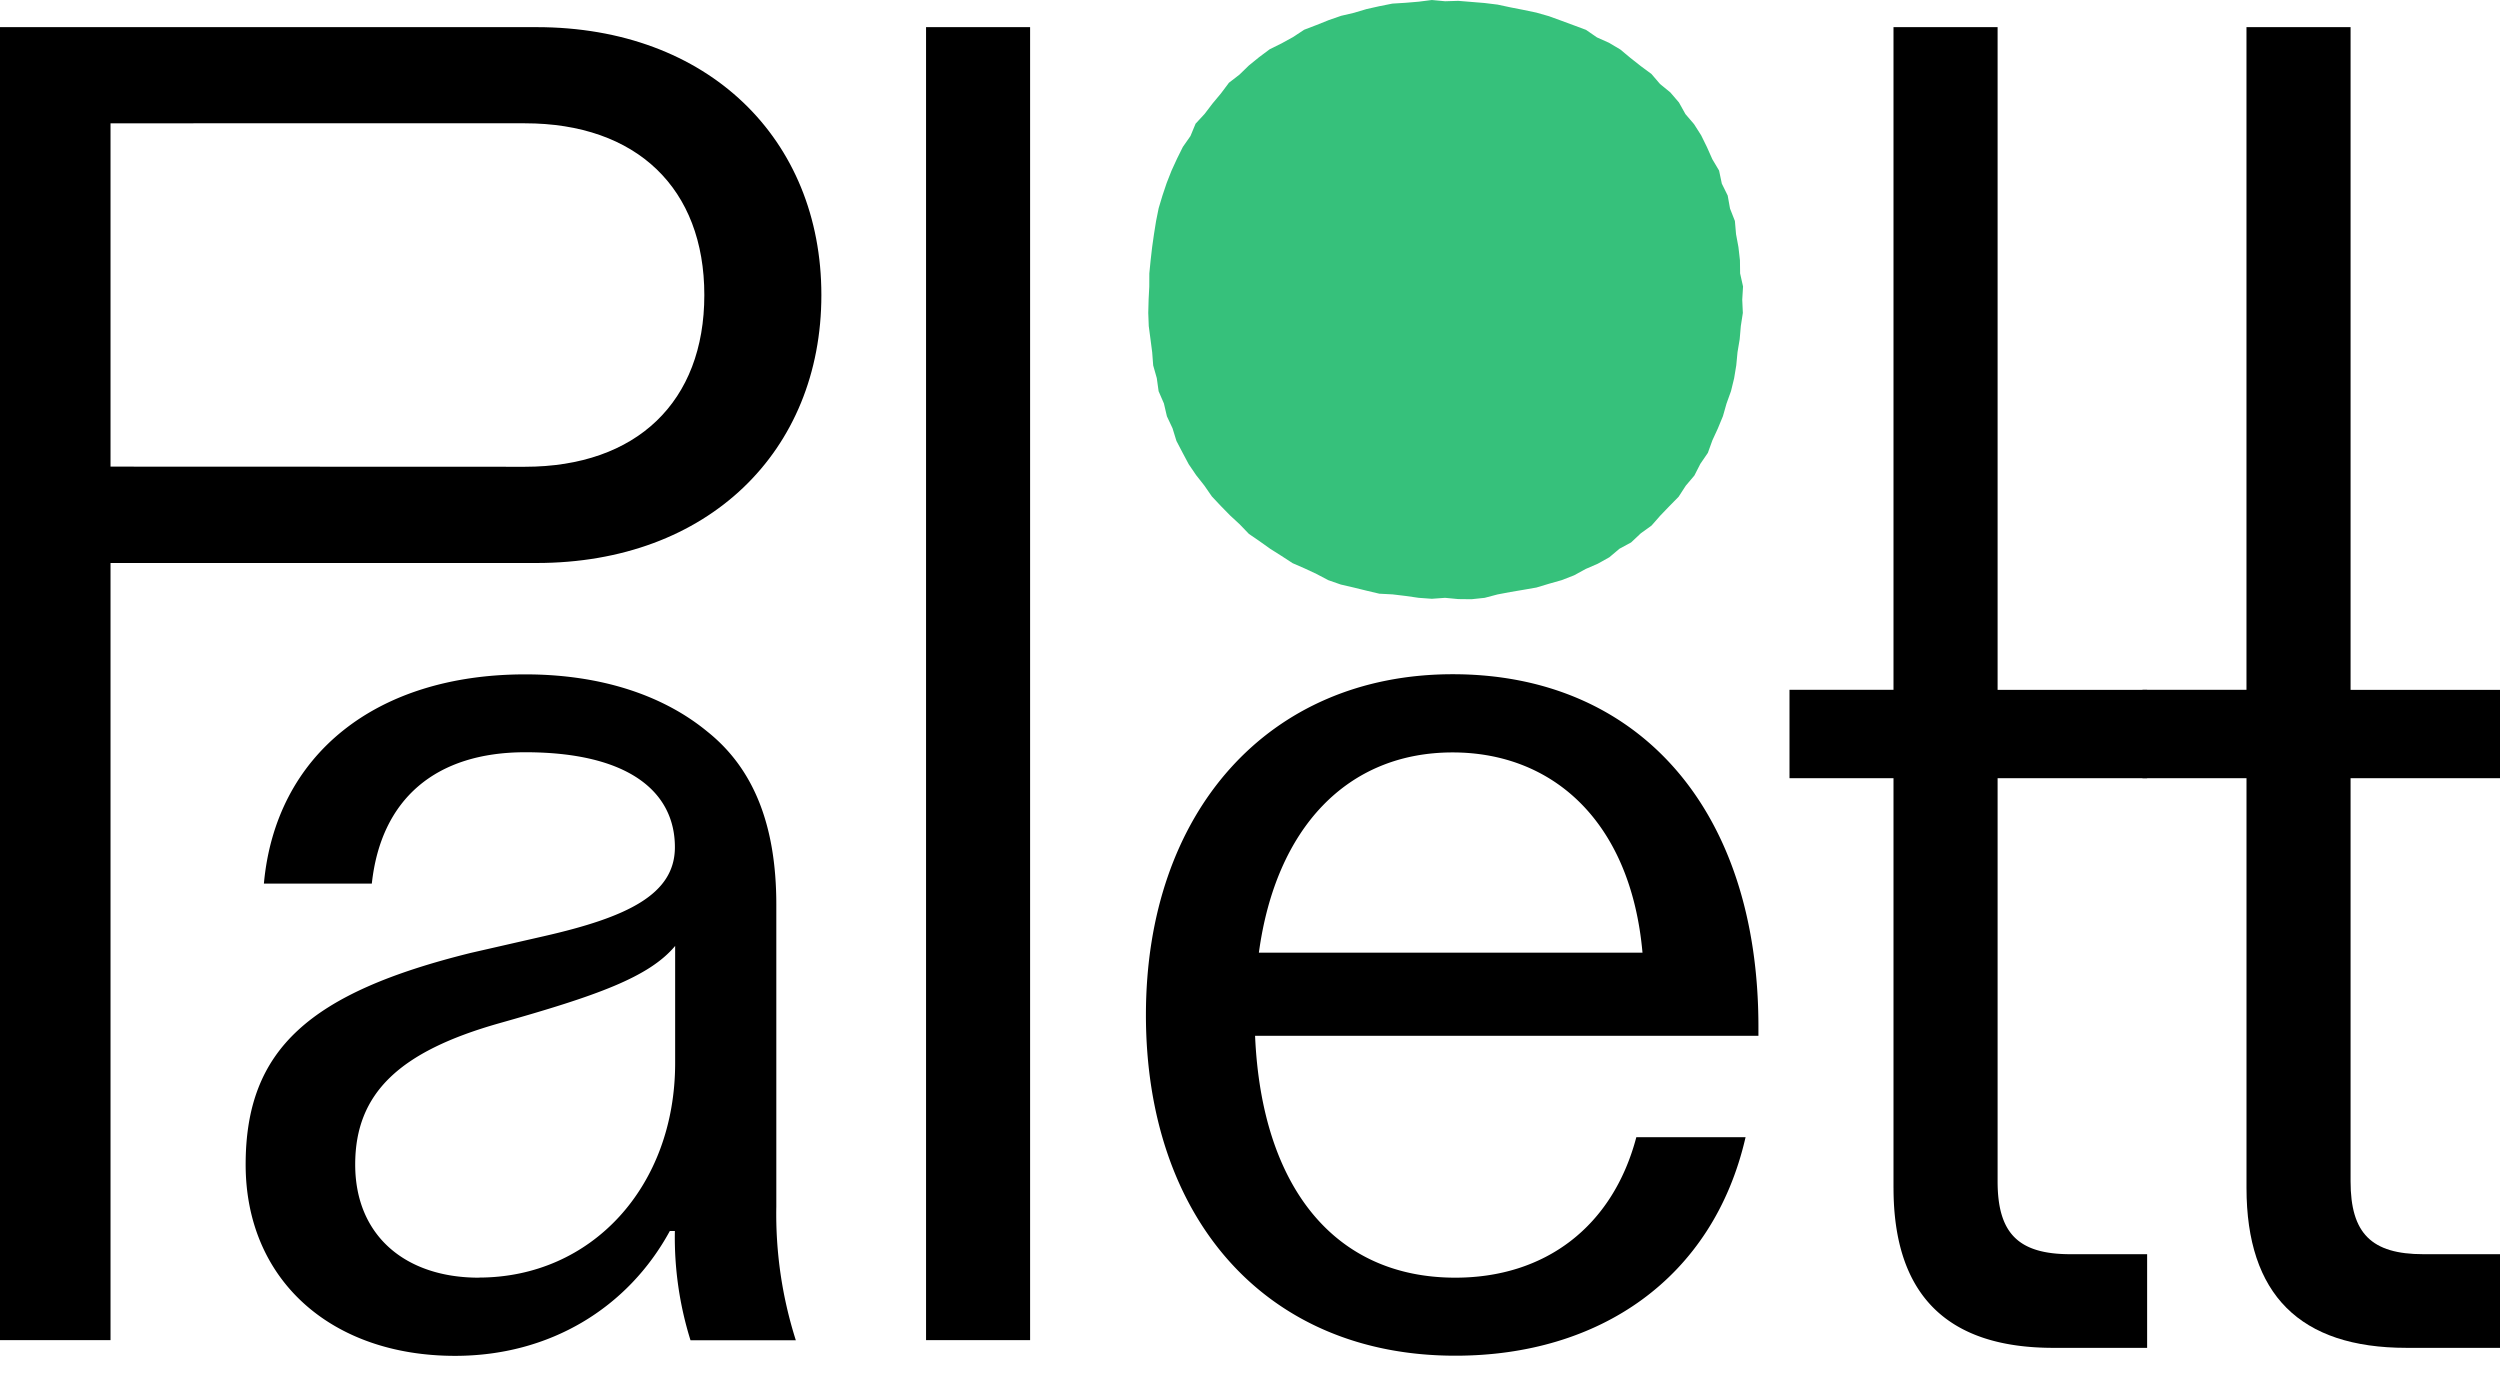
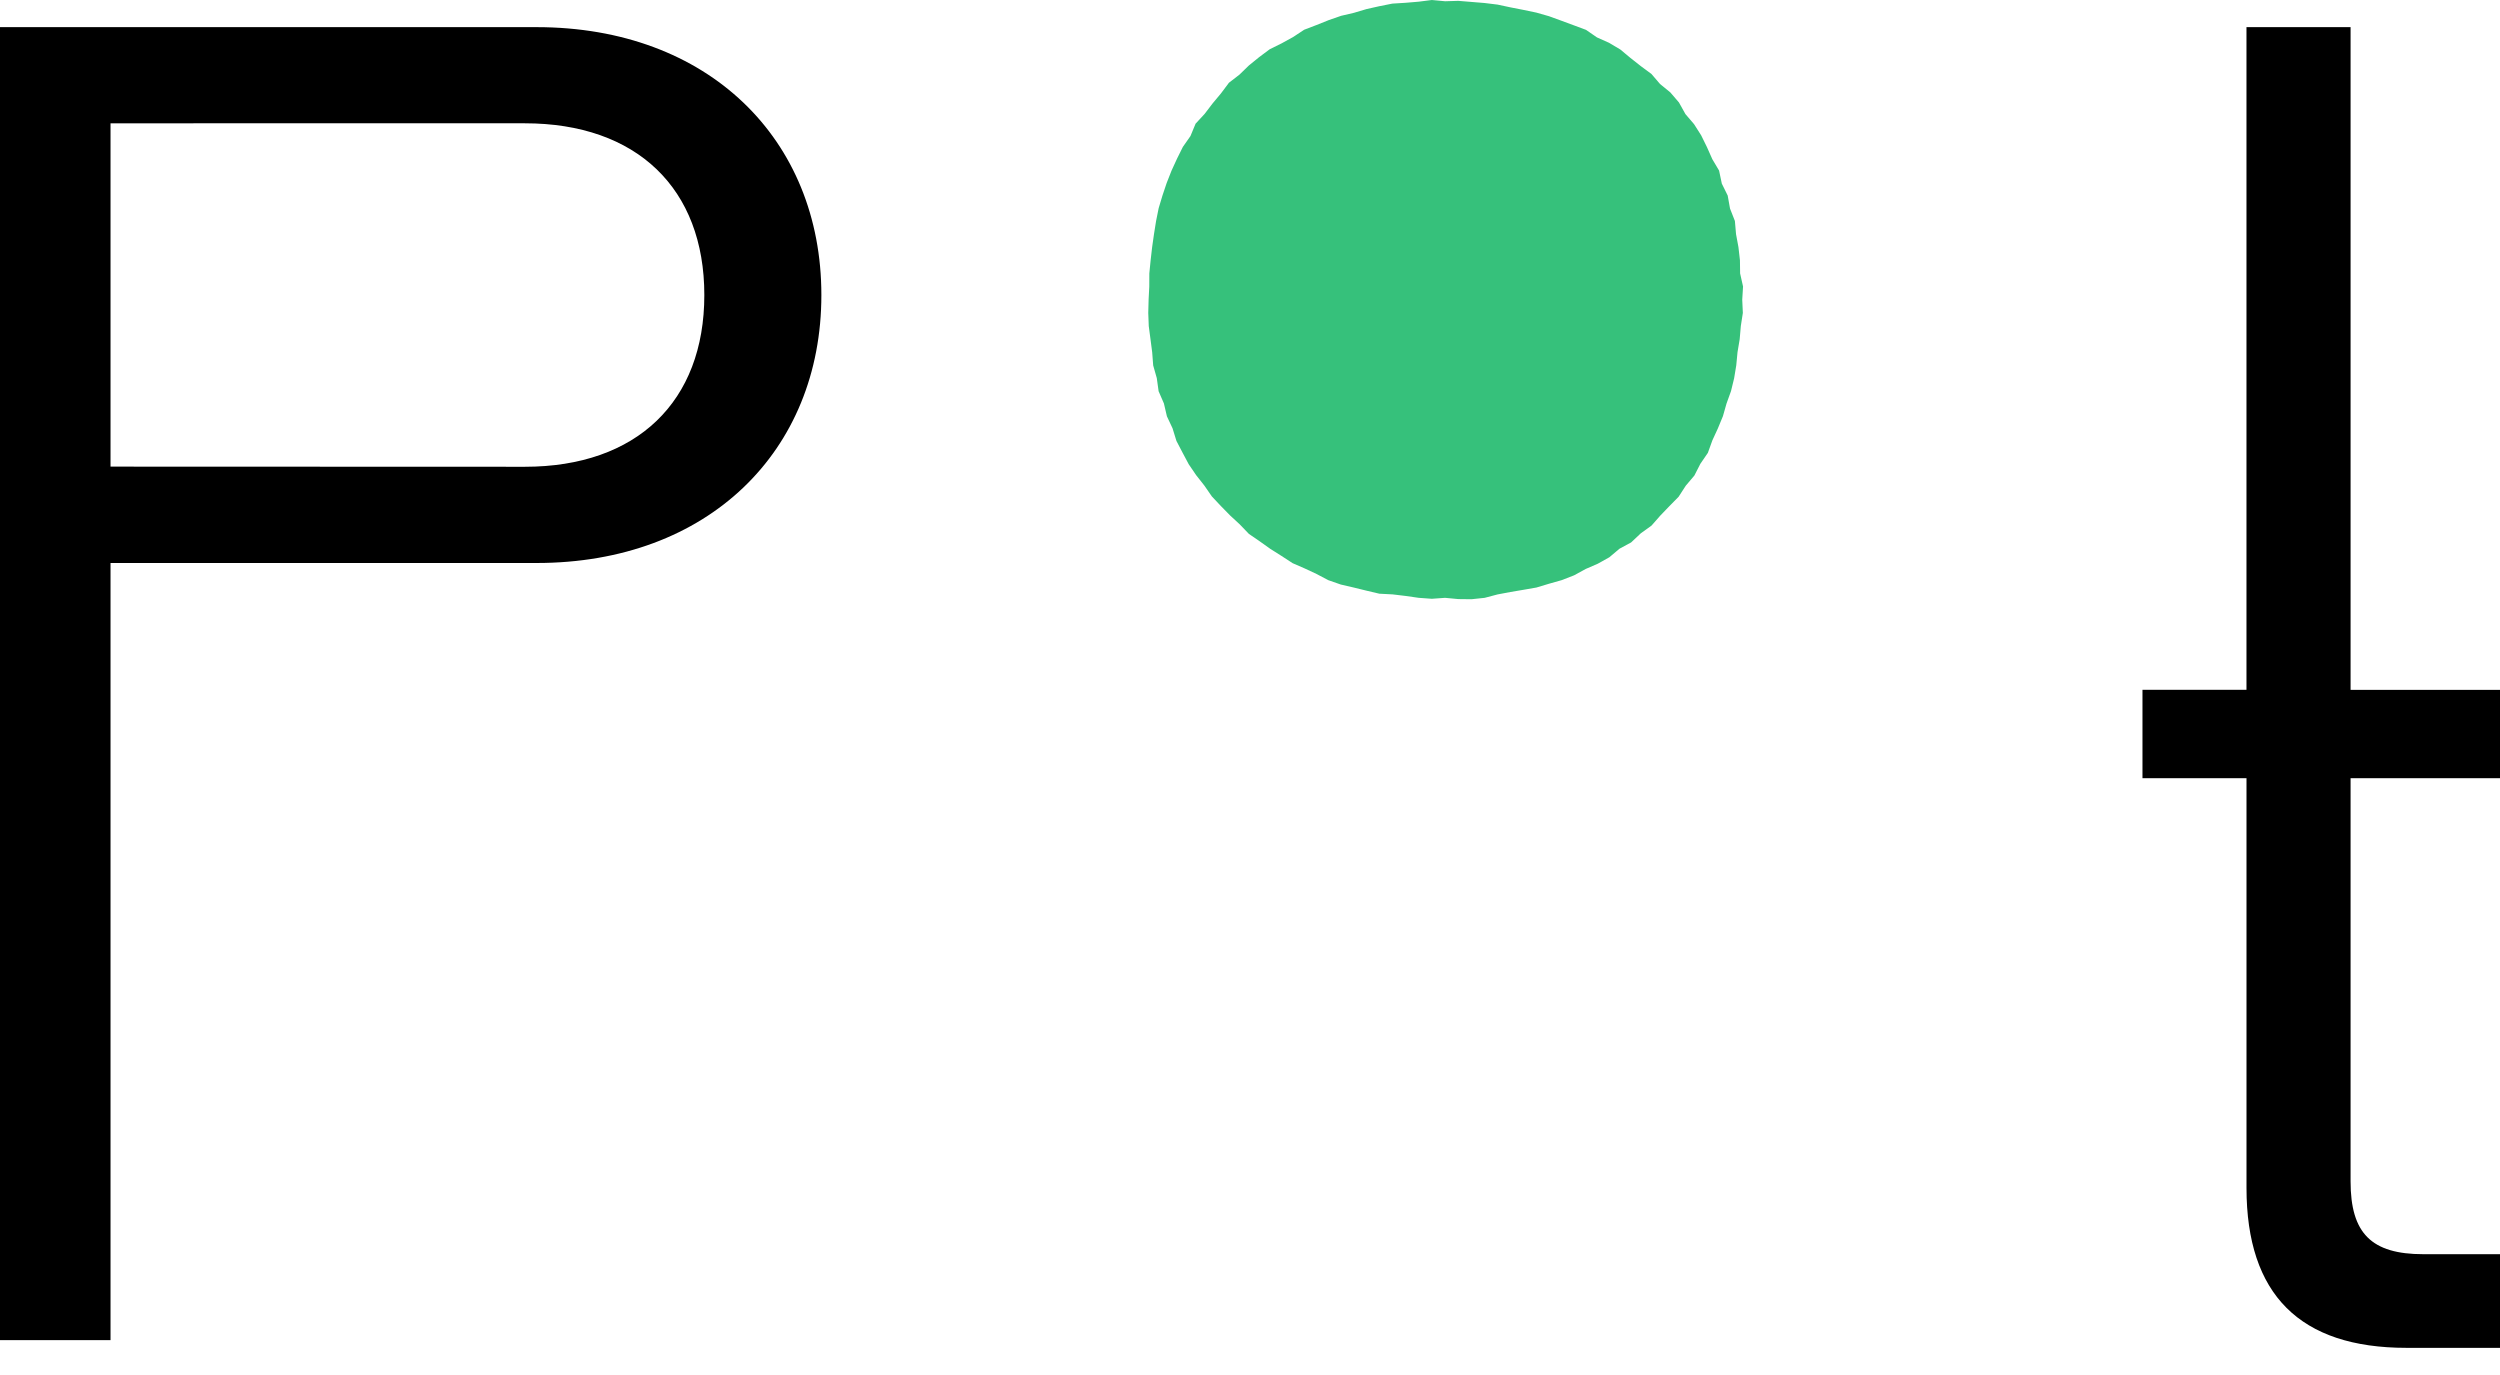
<svg xmlns="http://www.w3.org/2000/svg" fill="none" viewBox="0 0 100 55" class="w-20" preserveAspectRatio="xMidYMid meet">
  <path fill="#000" d="M0 1.086h21.462c6.867 0 11.393 4.474 11.393 10.716 0 6.243-4.524 10.718-11.393 10.718H4.421v31.086H0V1.086Zm20.994 17.585c4.475 0 7.179-2.602 7.179-6.869 0-4.266-2.704-6.87-7.179-6.87H4.421v13.733l16.573.006Z" />
-   <path fill="#000" d="M9.826 46.58c0-4.63 2.584-6.87 9.001-8.463l2.919-.667c3.367-.766 5.25-1.678 5.25-3.563 0-2.23-1.873-3.797-5.984-3.797-3.59 0-5.774 1.873-6.139 5.254h-4.317c.468-5.15 4.473-8.369 10.456-8.369 3.018 0 5.515.833 7.283 2.29 1.824 1.456 2.758 3.693 2.758 6.92v12.066a16.619 16.619 0 0 0 .78 5.359H27.62a13.784 13.784 0 0 1-.625-4.37h-.202c-1.67 3.069-4.792 4.994-8.59 4.994-4.941 0-8.377-3.024-8.377-7.653Zm9.324 4.523c4.524 0 7.856-3.649 7.856-8.58v-4.686c-1.042 1.248-3.12 1.988-7.023 3.089-3.997 1.13-5.775 2.793-5.775 5.655s2.027 4.526 4.942 4.526v-.004ZM37.042 1.086h4.162v52.52h-4.162V1.086ZM45.837 40.597c0-8.107 4.887-13.628 12.274-13.628 7.388 0 12.226 5.359 12.226 14.099v.365H50.203c.26 6.031 3.166 9.674 8.01 9.674 3.59 0 6.295-2.037 7.24-5.619h4.37c-1.302 5.675-5.878 8.74-11.602 8.74-7.6.006-12.384-5.515-12.384-13.63ZM65.7 38.108c-.468-5.253-3.59-8.011-7.595-8.011-4.213 0-7.075 3.017-7.75 8.011H65.7ZM75.74 47.517V31.128h-4.16v-3.535h4.16V1.086h4.164v26.51h5.981v3.532h-5.981v16.126c0 2.081.83 2.914 2.913 2.914h3.068v3.746h-3.754c-4.26 0-6.39-2.132-6.39-6.397Z" />
  <path fill="#000" d="M89.86 47.517V31.128h-4.161v-3.535h4.16V1.086h4.164v26.51H100v3.532h-5.977v16.126c0 2.081.833 2.914 2.913 2.914H100v3.746h-3.74c-4.265 0-6.399-2.132-6.4-6.397Z" />
  <path fill="#36C17B" d="m45.944 11.989.027-.527.002-.527.052-.523.06-.525.074-.521.083-.52.104-.518.152-.506.168-.501.194-.493.22-.48.234-.472.304-.434.205-.495.36-.389.32-.42.336-.403.318-.425.42-.324.378-.367.41-.333.423-.316.475-.235.46-.253.442-.292.494-.189.489-.196.498-.173.513-.12.505-.15.514-.115.517-.103.53-.033.524-.044.525-.067.53.05.526-.016.525.043.525.043.523.064.515.11.515.101.517.108.506.144.495.18.492.182.497.185.438.302.482.215.454.27.405.338.414.326.424.314.344.401.412.337.344.401.26.466.344.402.284.446.233.474.213.48.271.456.11.523.235.477.093.52.195.497.046.529.096.517.06.525.007.527.117.523-.032.529.024.529-.081.523-.045.525-.087.52-.05.525-.086.521-.125.513-.179.497-.144.506-.202.489-.22.478-.18.499-.3.438-.24.47-.343.405-.288.444-.371.377-.365.38-.348.396-.43.31-.385.363-.466.252-.406.342-.462.258-.484.21-.464.254-.493.192-.509.144-.504.152-.521.091-.52.088-.514.097-.515.136-.527.056-.529-.006-.527-.05-.529.038-.525-.038-.523-.075-.523-.063-.529-.027-.512-.121-.513-.126-.517-.12-.499-.174-.47-.247-.476-.223-.482-.21-.444-.289-.444-.28-.428-.305-.434-.298-.366-.381-.386-.357-.369-.377-.36-.383-.3-.434-.327-.415-.297-.436-.248-.466-.245-.469-.156-.506-.225-.479-.12-.514-.212-.489-.073-.525-.144-.508-.04-.527-.068-.523-.069-.523-.02-.527.014-.527Z" />
</svg>